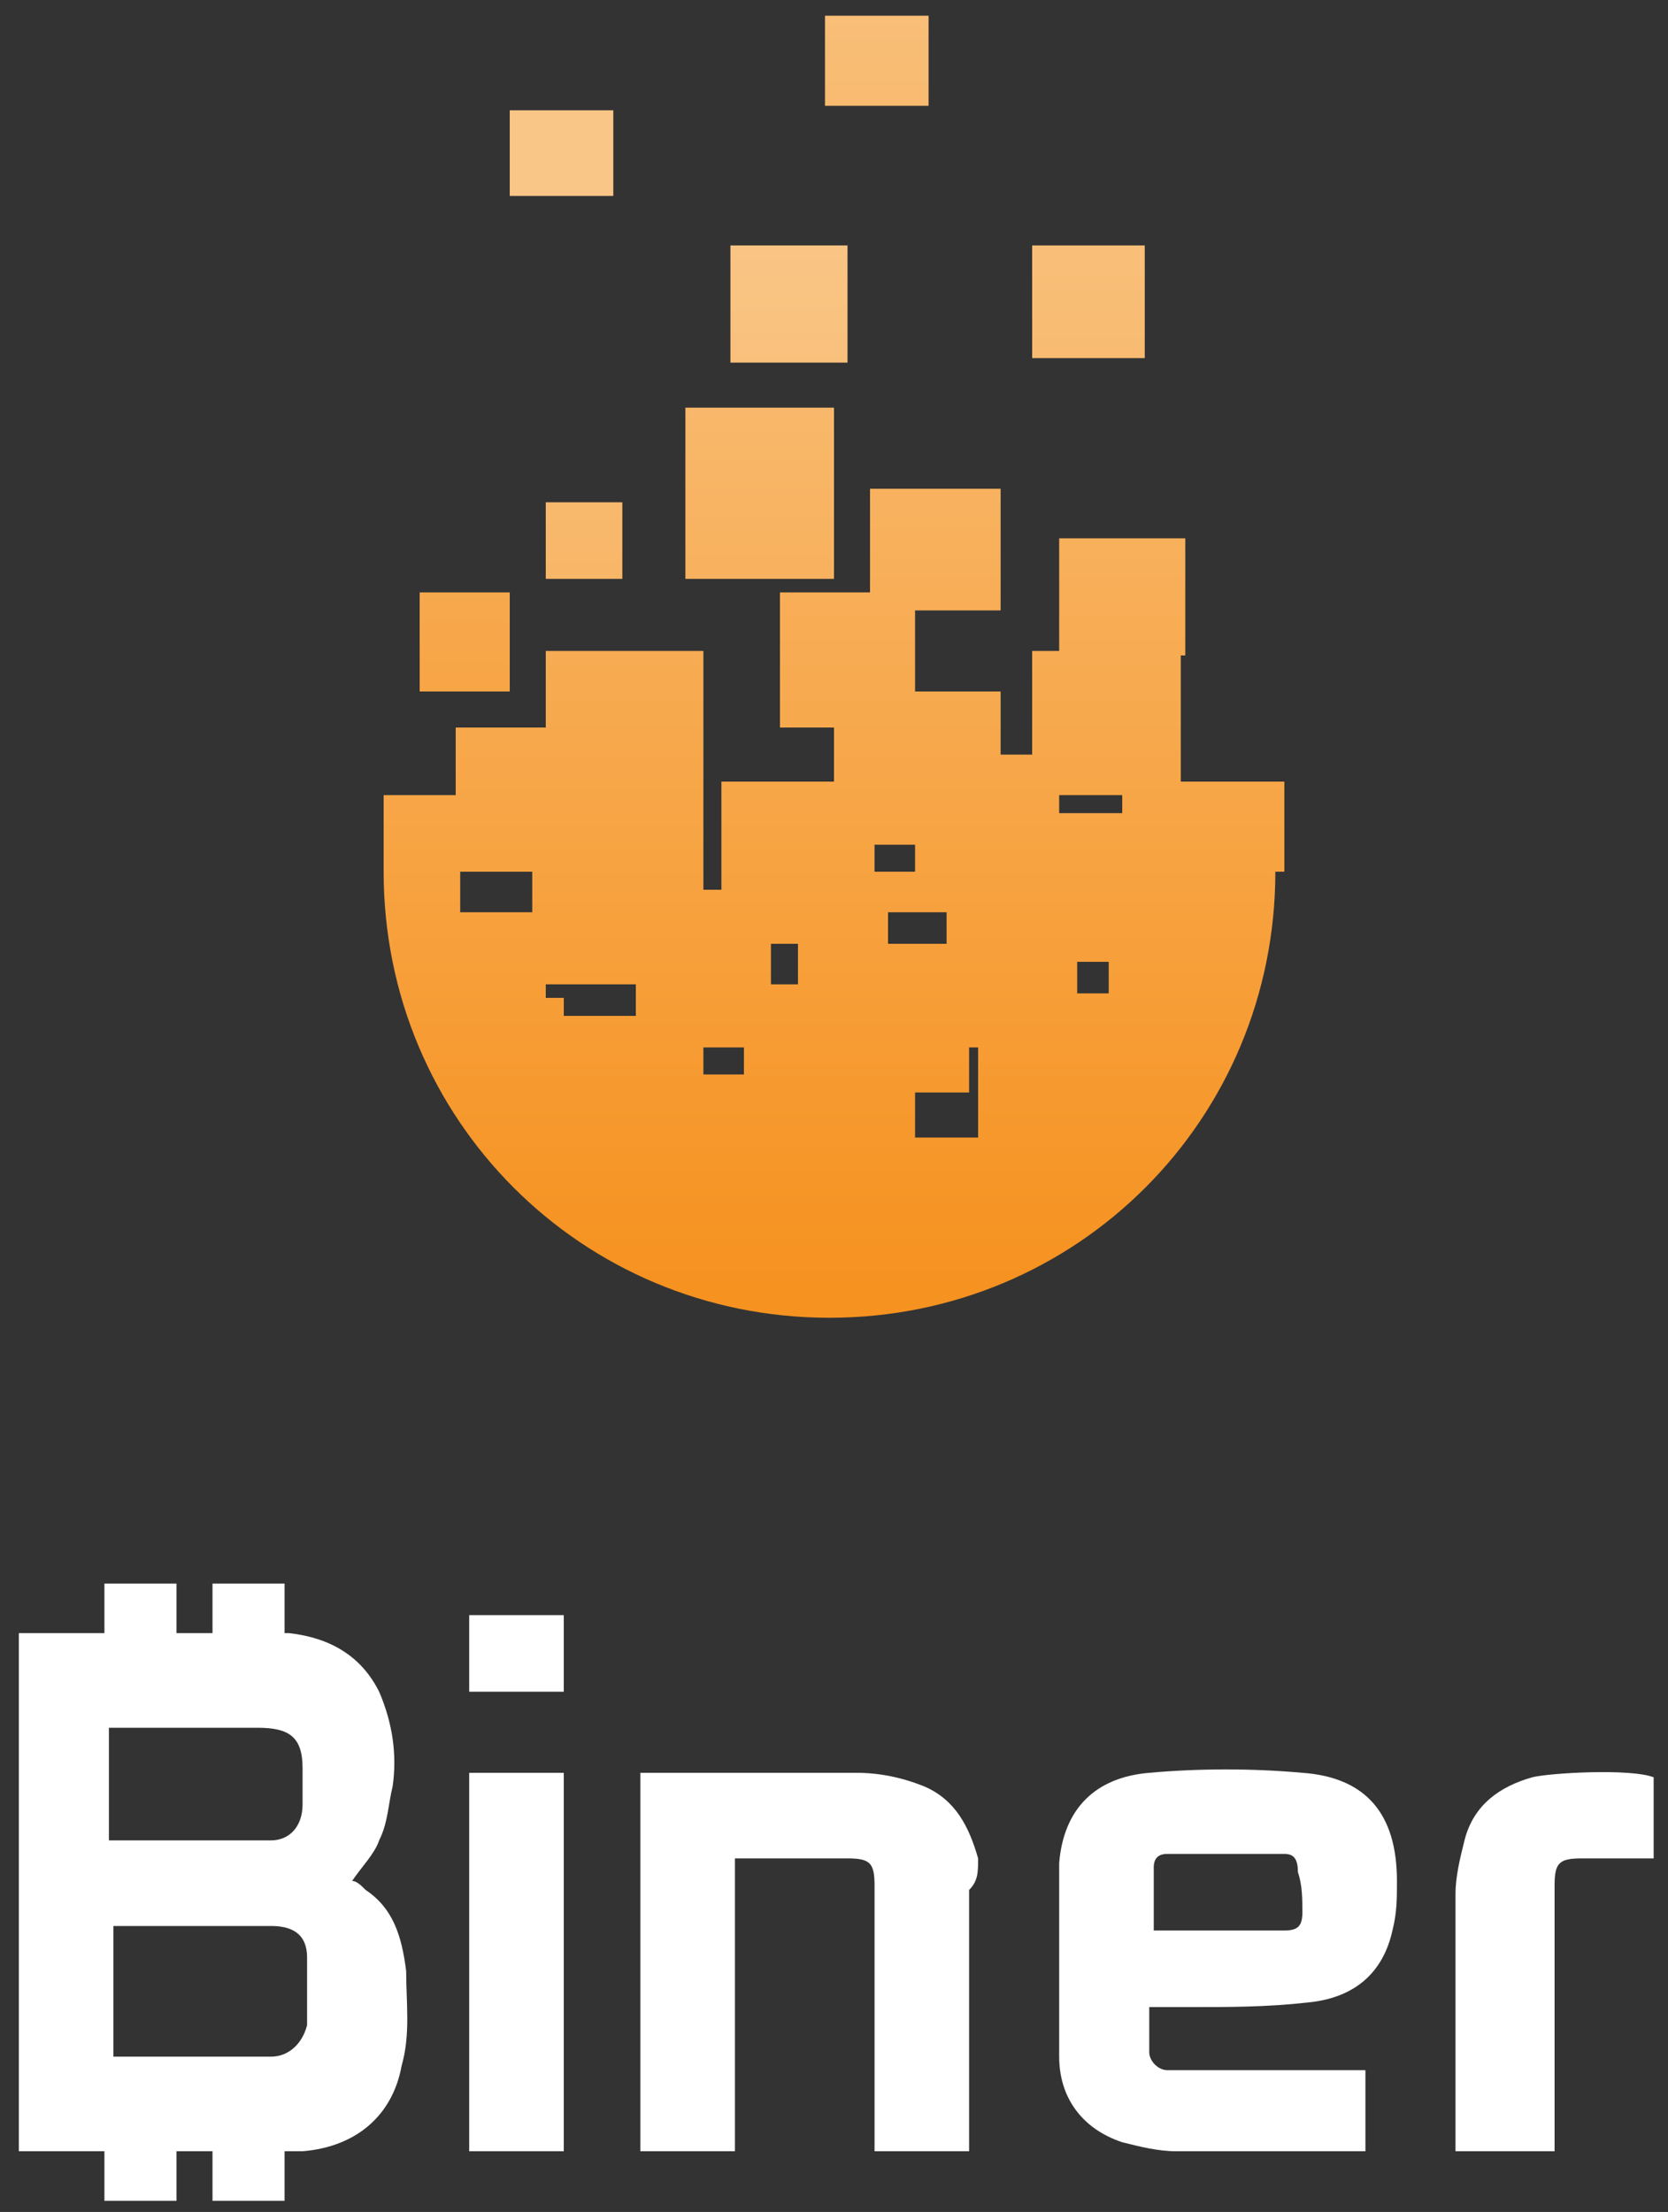
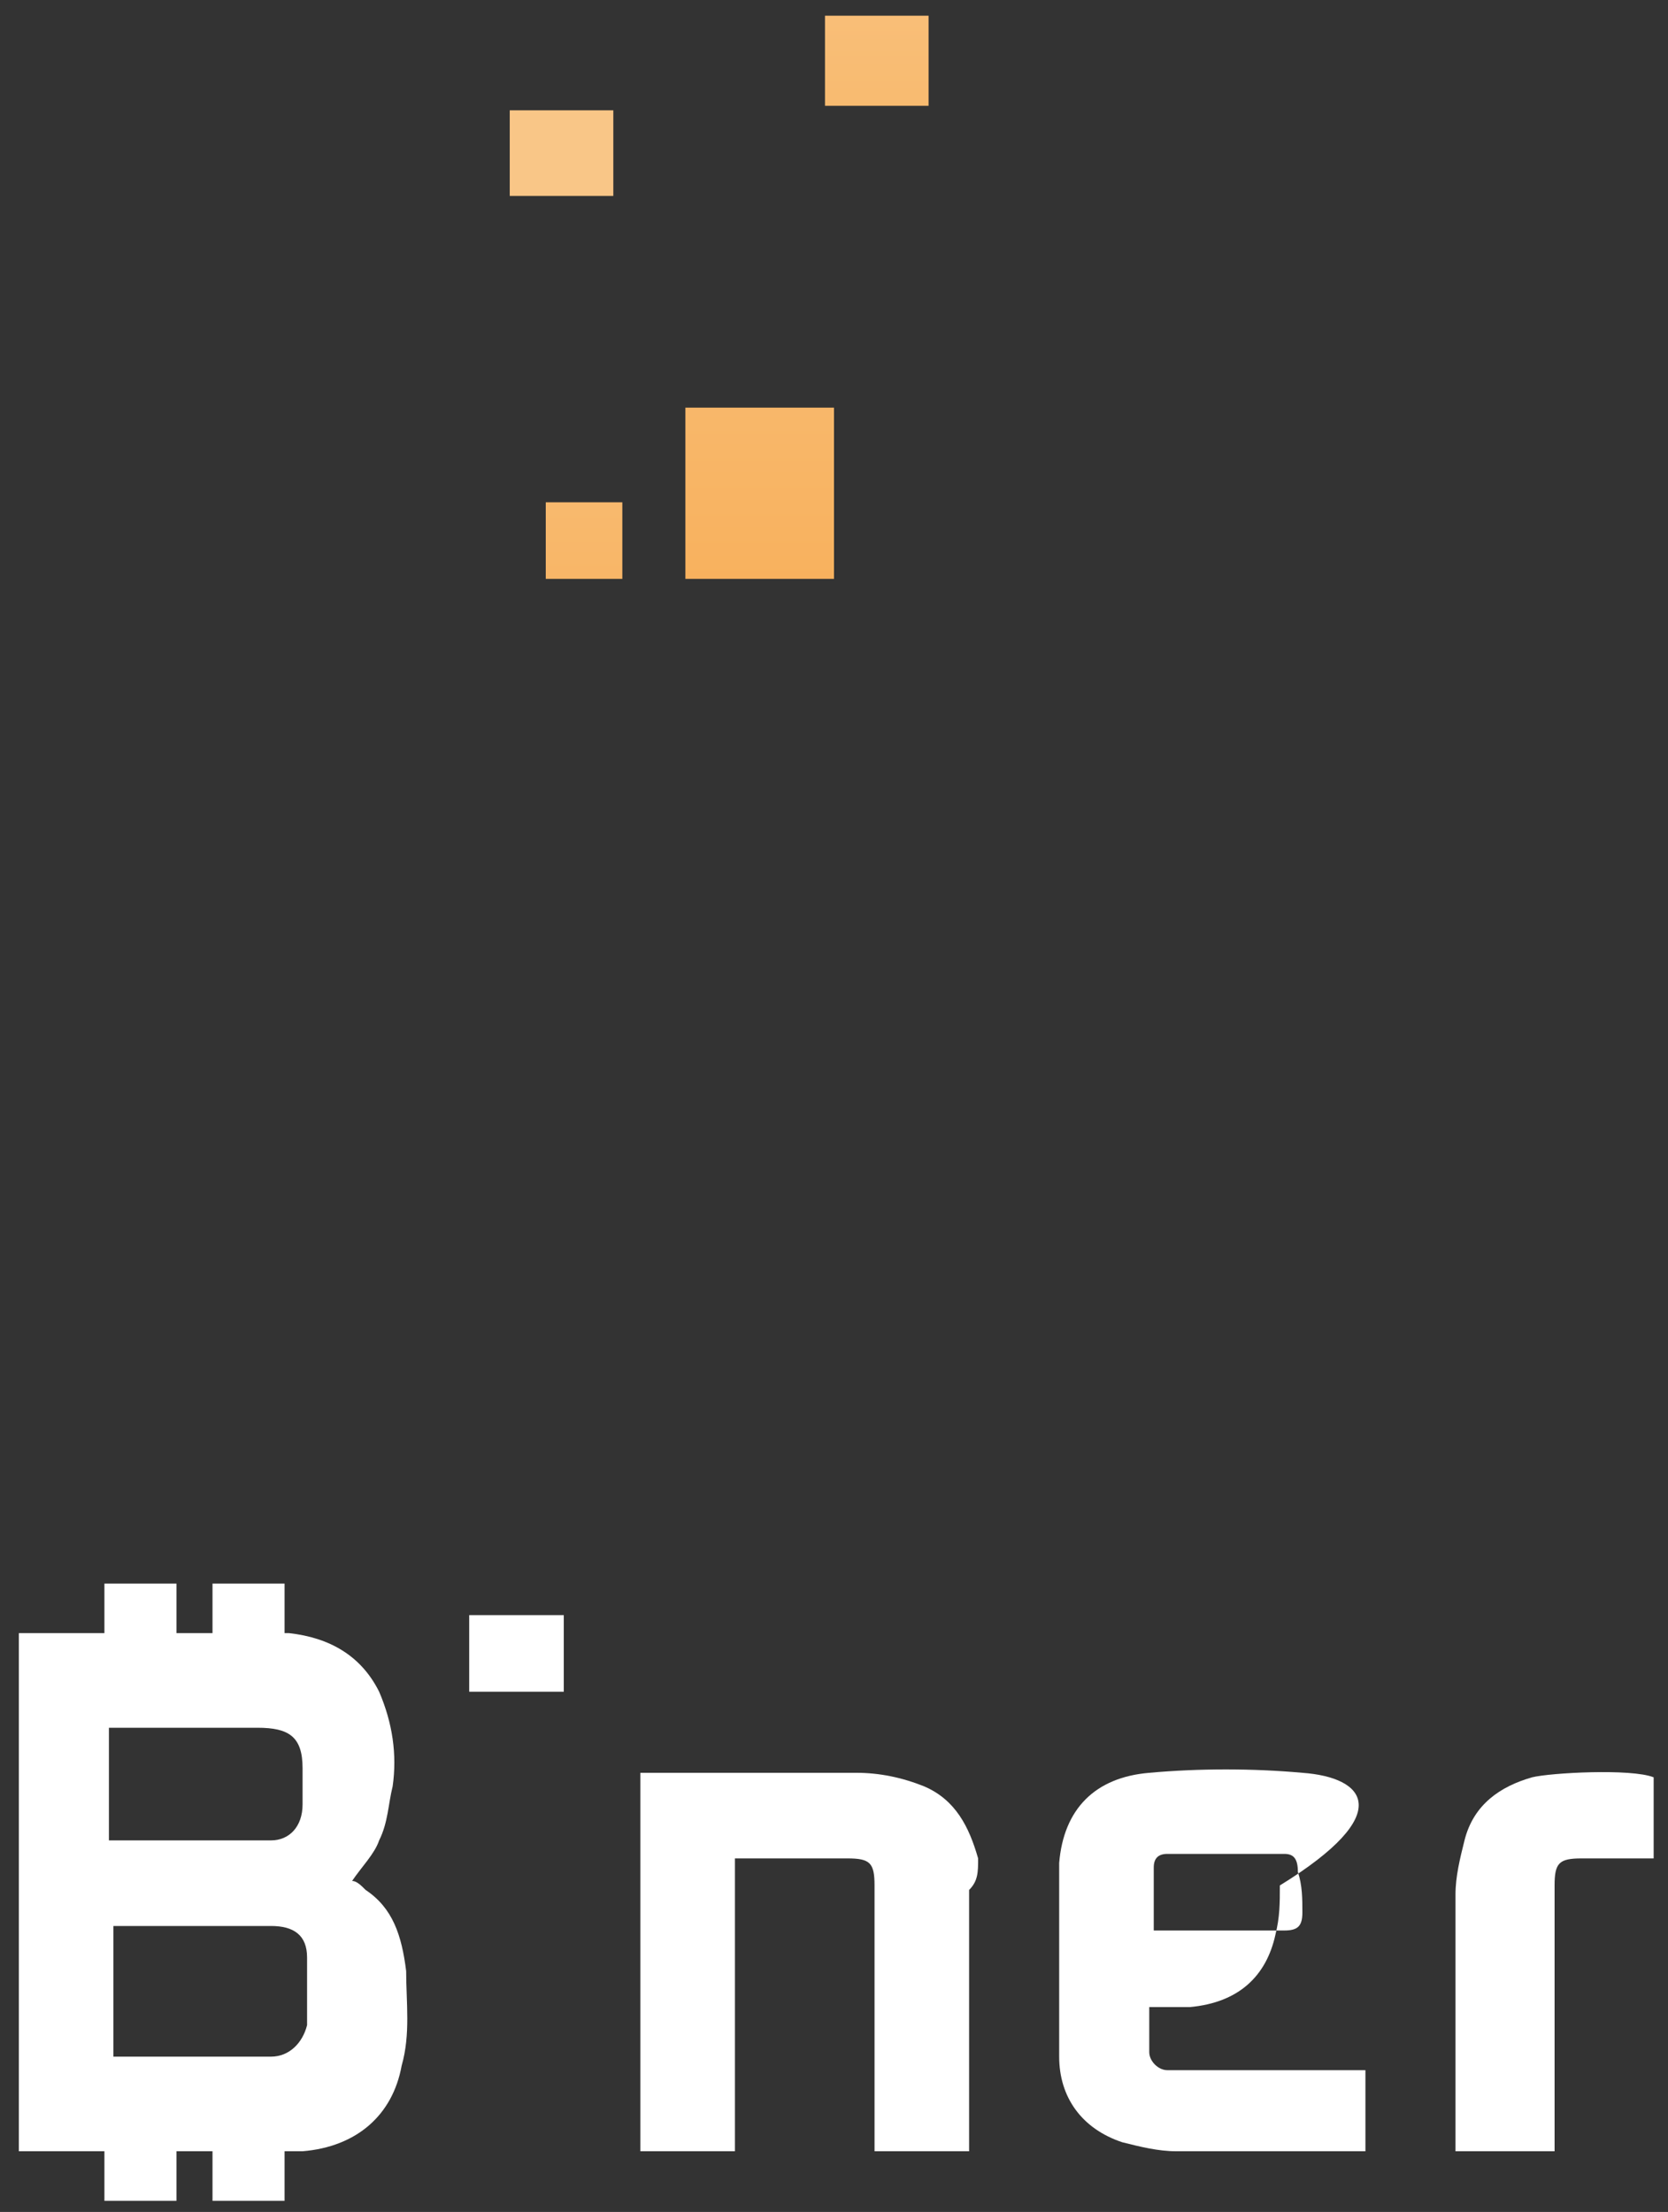
<svg xmlns="http://www.w3.org/2000/svg" xmlns:xlink="http://www.w3.org/1999/xlink" version="1.1" id="Layer_1" x="0px" y="0px" viewBox="0 0 86 114" style="enable-background:new 0 0 86 114;" xml:space="preserve">
  <rect x="0" y="0" width="86" height="114" fill="#333333" stroke="none" />
  <style type="text/css">
	.st0{clip-path:url(#XMLID_3_);fill:url(#XMLID_4_);}
	.st1{clip-path:url(#XMLID_5_);fill:url(#XMLID_6_);}
	.st2{clip-path:url(#XMLID_7_);fill:url(#XMLID_8_);}
	.st3{clip-path:url(#XMLID_9_);fill:url(#XMLID_10_);}
	.st4{clip-path:url(#XMLID_11_);fill:url(#XMLID_12_);}
	.st5{clip-path:url(#XMLID_13_);fill:url(#XMLID_14_);}
	.st6{clip-path:url(#XMLID_15_);fill:url(#XMLID_16_);}
	.st7{clip-path:url(#XMLID_17_);fill:url(#XMLID_18_);}
	.st8{fill:#FFFFFF;}
	.st9{opacity:0;fill:#FF8201;}
</style>
  <symbol id="New_Symbol_3" viewBox="-18.2 -24.3 36.4 48.5">
    <g id="XMLID_377_">
      <g id="XMLID_414_">
        <defs>
-           <rect id="XMLID_415_" x="-9.2" y="9.2" width="2" height="2.2" />
-         </defs>
+           </defs>
        <clipPath id="XMLID_3_">
          <use xlink:href="#XMLID_415_" style="overflow:visible;" />
        </clipPath>
        <linearGradient id="XMLID_4_" gradientUnits="userSpaceOnUse" x1="7653.816" y1="-8352.881" x2="7654.698" y2="-8352.881" gradientTransform="matrix(0 -32.475 -32.475 0 -271272.156 248585.656)">
          <stop offset="0" style="stop-color:#F9C687" />
          <stop offset="1" style="stop-color:#F69220" />
        </linearGradient>
        <rect id="XMLID_416_" x="-9.2" y="9.2" class="st0" width="2" height="2.2" />
      </g>
      <g id="XMLID_406_">
        <defs>
          <rect id="XMLID_407_" x="-6.4" y="11.7" width="1.7" height="1.7" />
        </defs>
        <clipPath id="XMLID_5_">
          <use xlink:href="#XMLID_407_" style="overflow:visible;" />
        </clipPath>
        <linearGradient id="XMLID_6_" gradientUnits="userSpaceOnUse" x1="7643.765" y1="-8342.073" x2="7644.646" y2="-8342.073" gradientTransform="matrix(0 -31.177 -31.177 0 -260082.062 238329.266)">
          <stop offset="0" style="stop-color:#F9C687" />
          <stop offset="1" style="stop-color:#F69220" />
        </linearGradient>
        <rect id="XMLID_413_" x="-6.4" y="11.7" class="st1" width="1.7" height="1.7" />
      </g>
      <g id="XMLID_403_">
        <defs>
          <rect id="XMLID_404_" x="-3.3" y="11.7" width="3.3" height="3.8" />
        </defs>
        <clipPath id="XMLID_7_">
          <use xlink:href="#XMLID_404_" style="overflow:visible;" />
        </clipPath>
        <linearGradient id="XMLID_8_" gradientUnits="userSpaceOnUse" x1="7678.558" y1="-8379.434" x2="7679.44" y2="-8379.434" gradientTransform="matrix(0 -36.187 -36.187 0 -303228.031 277889.219)">
          <stop offset="0" style="stop-color:#F9C687" />
          <stop offset="1" style="stop-color:#F69220" />
        </linearGradient>
        <rect id="XMLID_405_" x="-3.3" y="11.7" class="st2" width="3.3" height="3.8" />
      </g>
      <g id="XMLID_400_">
        <defs>
          <rect id="XMLID_401_" x="-2.3" y="16.5" width="2.6" height="2.6" />
        </defs>
        <clipPath id="XMLID_9_">
          <use xlink:href="#XMLID_401_" style="overflow:visible;" />
        </clipPath>
        <linearGradient id="XMLID_10_" gradientUnits="userSpaceOnUse" x1="7671.684" y1="-8372.048" x2="7672.566" y2="-8372.048" gradientTransform="matrix(0 -35.074 -35.074 0 -293638.312 269097.906)">
          <stop offset="0" style="stop-color:#F9C687" />
          <stop offset="1" style="stop-color:#F69220" />
        </linearGradient>
-         <rect id="XMLID_402_" x="-2.3" y="16.5" class="st3" width="2.6" height="2.6" />
      </g>
      <g id="XMLID_397_">
        <defs>
          <rect id="XMLID_398_" x="-7.2" y="20.2" width="2.3" height="1.9" />
        </defs>
        <clipPath id="XMLID_11_">
          <use xlink:href="#XMLID_398_" style="overflow:visible;" />
        </clipPath>
        <linearGradient id="XMLID_12_" gradientUnits="userSpaceOnUse" x1="7663.094" y1="-8362.839" x2="7663.976" y2="-8362.839" gradientTransform="matrix(0 -33.775 -33.775 0 -282456.875 258841.797)">
          <stop offset="0" style="stop-color:#F9C687" />
          <stop offset="1" style="stop-color:#F69220" />
        </linearGradient>
        <rect id="XMLID_399_" x="-7.2" y="20.2" class="st4" width="2.3" height="1.9" />
      </g>
      <g id="XMLID_394_">
        <defs>
          <rect id="XMLID_395_" x="-0.2" y="22.2" width="2.3" height="2" />
        </defs>
        <clipPath id="XMLID_13_">
          <use xlink:href="#XMLID_395_" style="overflow:visible;" />
        </clipPath>
        <linearGradient id="XMLID_14_" gradientUnits="userSpaceOnUse" x1="7650.945" y1="-8349.759" x2="7651.827" y2="-8349.759" gradientTransform="matrix(0 -32.093 -32.093 0 -267971.5 245569.234)">
          <stop offset="0" style="stop-color:#F9C687" />
          <stop offset="1" style="stop-color:#F69220" />
        </linearGradient>
        <rect id="XMLID_396_" x="-0.2" y="22.2" class="st5" width="2.3" height="2" />
      </g>
      <g id="XMLID_391_">
        <defs>
-           <rect id="XMLID_392_" x="4.4" y="16.6" width="2.5" height="2.5" />
-         </defs>
+           </defs>
        <clipPath id="XMLID_15_">
          <use xlink:href="#XMLID_392_" style="overflow:visible;" />
        </clipPath>
        <linearGradient id="XMLID_16_" gradientUnits="userSpaceOnUse" x1="7682.195" y1="-8383.315" x2="7683.077" y2="-8383.315" gradientTransform="matrix(0 -36.806 -36.806 0 -308547.062 282772.719)">
          <stop offset="0" style="stop-color:#F9C687" />
          <stop offset="1" style="stop-color:#F69220" />
        </linearGradient>
        <rect id="XMLID_393_" x="4.4" y="16.6" class="st6" width="2.5" height="2.5" />
      </g>
      <g id="XMLID_378_">
        <defs>
          <path id="XMLID_379_" d="M-2.8,1.3H-2V0.7h-0.9V1.3z M1.8,0.3h1.2v1h1.6H3.2v-2H1.8V0.3z M-6.4,2.7h2V2H-6v0.4h-0.4V2.7z       M5.4,3.2h0.7V2.5H5.4V3.2z M-1.3,3.6h1.8h-1.3V2.7h-0.6V3.6z M1.2,4.3h0.6h0.7V3.6H1.2V4.3z M-8.3,5.2h1.6V4.3h-1.6V5.2z       M0.9,5.8h0.9V5.2H0.9V5.8z M5,6.9h1.4V6.5H5V6.9z M0.8,13.7v-2.3h-2v-3H0V7.2h-2.5V4.8h-0.4v2.1V8v2.1h-3.5V8.4h-2V6.9h-1.6      V5.2H-10c0-5.5,4.4-9.9,9.9-9.9s9.9,4.4,9.9,9.9H10v2H7.7V10h0.1v2.6H5v-2.5H4.4V7.8H3.7v1.4H1.8V11h1.9v2.7H0.8z" />
        </defs>
        <clipPath id="XMLID_17_">
          <use xlink:href="#XMLID_379_" style="overflow:visible;" />
        </clipPath>
        <linearGradient id="XMLID_18_" gradientUnits="userSpaceOnUse" x1="7654.451" y1="-8353.529" x2="7655.333" y2="-8353.529" gradientTransform="matrix(0 -32.561 -32.561 0 -272000.812 249262.078)">
          <stop offset="0" style="stop-color:#F9C687" />
          <stop offset="1" style="stop-color:#F69220" />
        </linearGradient>
-         <rect id="XMLID_390_" x="-10" y="-4.7" class="st7" width="20" height="18.5" />
      </g>
    </g>
    <g id="XMLID_2_">
      <path id="XMLID_373_" class="st8" d="M-10.4-17.4c-0.1,0.1-0.2,0.2-0.3,0.2c0.2,0.3,0.5,0.6,0.6,0.9c0.2,0.4,0.2,0.8,0.3,1.2    c0.1,0.7,0,1.4-0.3,2.1c-0.4,0.8-1.1,1.2-2,1.3c0,0-0.1,0-0.1,0v1.1h-1.6v-1.1c-0.3,0-0.5,0-0.8,0v1.1h-1.6v-1.1    c-0.6,0-1.2,0-1.8,0c0,0-0.1,0-0.1,0v-11.5h0.3c0.5,0,1.1,0,1.6,0v-1.1h1.6v1.1c0.3,0,0.5,0,0.8,0v-1.1h1.6v1.1c0.1,0,0.3,0,0.4,0    c1.2,0.1,2,0.8,2.2,1.9c0.2,0.7,0.1,1.4,0.1,2.1C-9.6-18.4-9.8-17.8-10.4-17.4 M-11.8-14.7c0-0.3,0-0.6,0-0.8    c0-0.5-0.3-0.8-0.7-0.8c-1.2,0-2.4,0-3.6,0v2.5h0.2c1,0,2,0,3.1,0C-12.1-13.8-11.8-14-11.8-14.7 M-11.7-20.4    c-0.1-0.4-0.4-0.7-0.8-0.7c-1.1,0-2.3,0-3.4,0c0,0-0.1,0-0.1,0v2.9c1.2,0,2.3,0,3.5,0c0.5,0,0.8-0.2,0.8-0.7    C-11.7-19.4-11.7-19.9-11.7-20.4" />
-       <path id="XMLID_370_" class="st8" d="M10.4-14.8c-1.1,0.1-2.3,0.1-3.4,0c-1.2-0.1-1.9-0.8-2-2c0-0.5,0-1,0-1.4c0-1,0-1.9,0-2.9    C5-22,5.5-22.7,6.4-23c0.4-0.1,0.8-0.2,1.2-0.2c1.3,0,2.7,0,4,0h0.2v1.8h-0.3c-1.3,0-2.6,0-3.8,0c-0.1,0-0.2,0-0.3,0    c-0.2,0-0.4,0.2-0.4,0.4c0,0.3,0,0.7,0,1c0.3,0,0.6,0,0.9,0c0.9,0,1.7,0,2.6,0.1c1.1,0.1,1.7,0.7,1.9,1.6c0.1,0.4,0.1,0.7,0.1,1.1    C12.5-15.7,11.8-14.9,10.4-14.8 M10.4-17.9c0-0.3-0.1-0.4-0.4-0.4c-1,0-1.9,0-2.9,0c0,0.5,0,0.9,0,1.4c0,0.2,0.1,0.3,0.3,0.3    c0.9,0,1.8,0,2.6,0c0.2,0,0.3-0.1,0.3-0.4C10.4-17.3,10.4-17.6,10.4-17.9" />
+       <path id="XMLID_370_" class="st8" d="M10.4-14.8c-1.1,0.1-2.3,0.1-3.4,0c-1.2-0.1-1.9-0.8-2-2c0-0.5,0-1,0-1.4c0-1,0-1.9,0-2.9    C5-22,5.5-22.7,6.4-23c0.4-0.1,0.8-0.2,1.2-0.2c1.3,0,2.7,0,4,0h0.2v1.8h-0.3c-1.3,0-2.6,0-3.8,0c-0.1,0-0.2,0-0.3,0    c-0.2,0-0.4,0.2-0.4,0.4c0,0.3,0,0.7,0,1c0.3,0,0.6,0,0.9,0c1.1,0.1,1.7,0.7,1.9,1.6c0.1,0.4,0.1,0.7,0.1,1.1    C12.5-15.7,11.8-14.9,10.4-14.8 M10.4-17.9c0-0.3-0.1-0.4-0.4-0.4c-1,0-1.9,0-2.9,0c0,0.5,0,0.9,0,1.4c0,0.2,0.1,0.3,0.3,0.3    c0.9,0,1.8,0,2.6,0c0.2,0,0.3-0.1,0.3-0.4C10.4-17.3,10.4-17.6,10.4-17.9" />
      <path id="XMLID_369_" class="st8" d="M3.2-16.7C3-16,2.7-15.4,2-15.1c-0.5,0.2-1,0.3-1.5,0.3c-1.5,0-3,0-4.6,0c-0.1,0-0.1,0-0.2,0    v-8.4h2.1v6.5c0.9,0,1.7,0,2.5,0c0.5,0,0.6-0.1,0.6-0.6c0-1.9,0-3.7,0-5.6v-0.3h2.1c0,0.1,0,0.1,0,0.2c0,1.9,0,3.7,0,5.6    C3.2-17.2,3.2-17,3.2-16.7" />
      <path id="XMLID_368_" class="st8" d="M15.5-14.9c-0.7-0.2-1.3-0.6-1.5-1.4c-0.1-0.4-0.2-0.8-0.2-1.2c0-1.8,0-3.7,0-5.5v-0.2H16    v0.3v5.6c0,0.5,0.1,0.6,0.6,0.6c0.5,0,0.9,0,1.4,0c0.1,0,0.2,0,0.2,0v1.8C17.7-14.7,15.9-14.8,15.5-14.9" />
-       <rect id="XMLID_367_" x="-8.1" y="-23.2" class="st8" width="2.1" height="8.4" />
      <rect id="XMLID_366_" x="-8.1" y="-13" class="st8" width="2.1" height="1.7" />
    </g>
  </symbol>
  <rect class="st9" width="86" height="114" />
  <use xlink:href="#New_Symbol_3" width="36.4" height="48.5" id="XMLID_365_" x="-18.2" y="-24.3" transform="matrix(2.322 0 0 -2.322 43 57.001)" style="overflow:visible;" />
</svg>